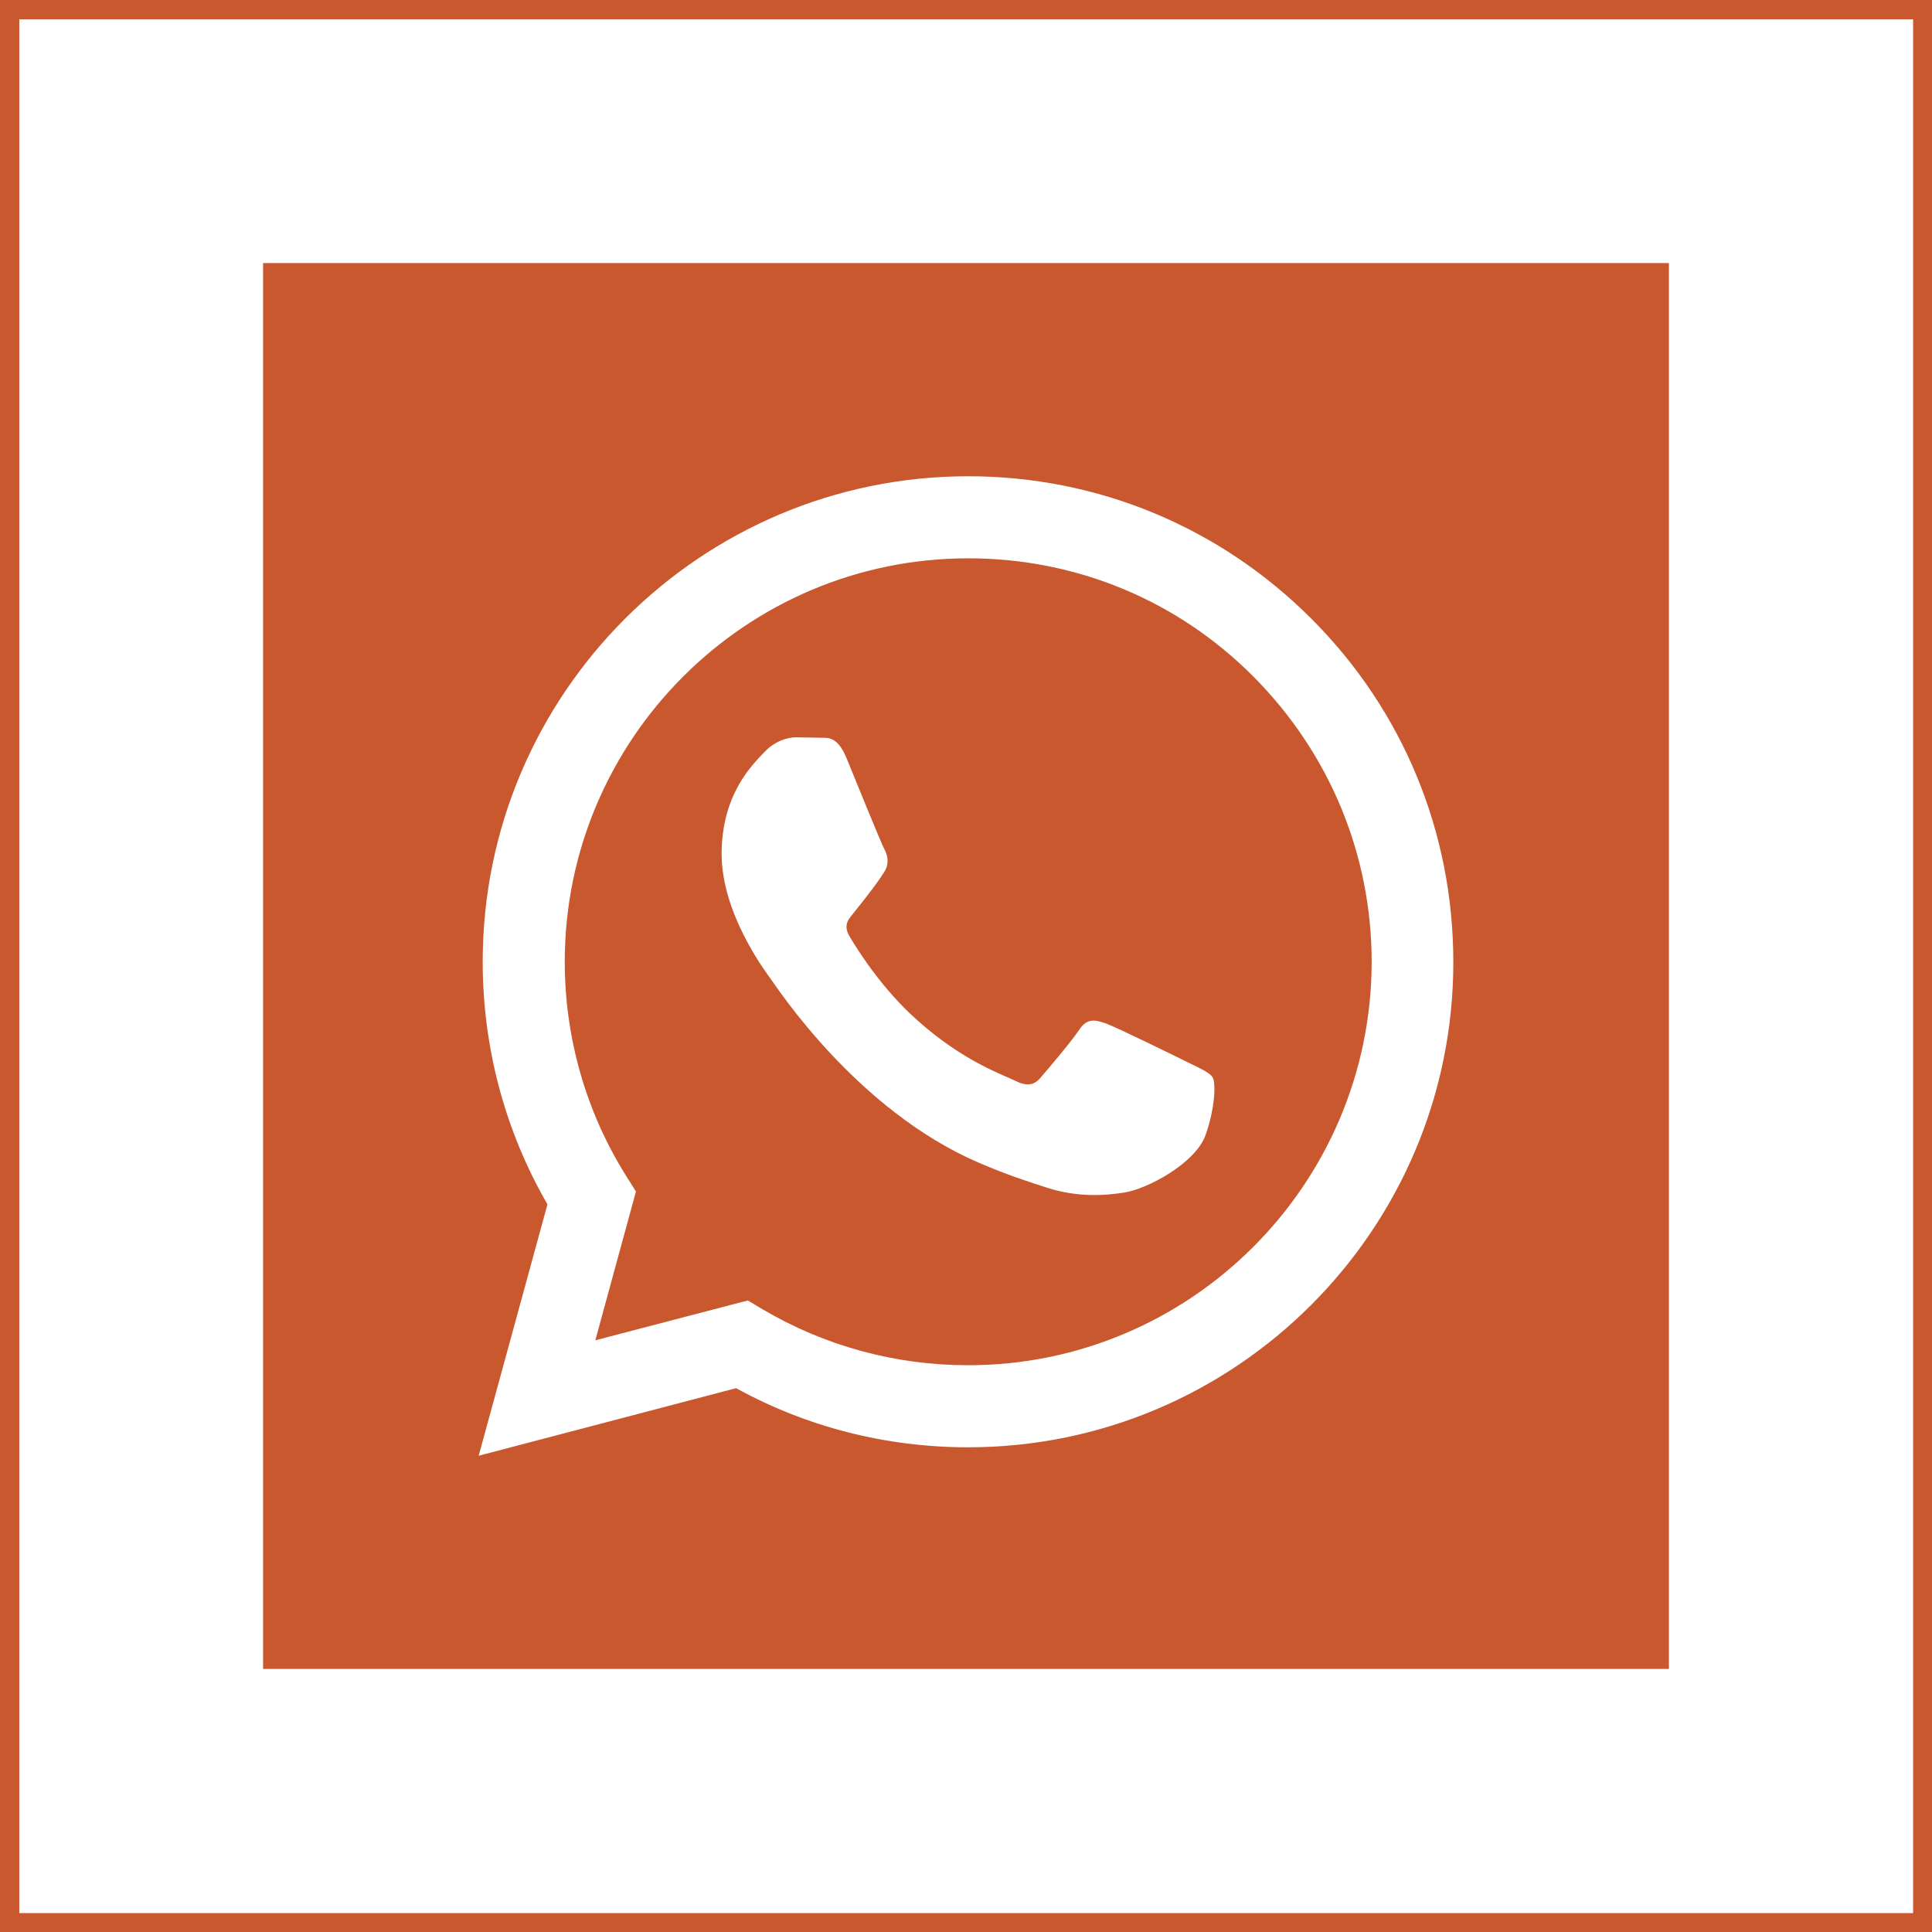
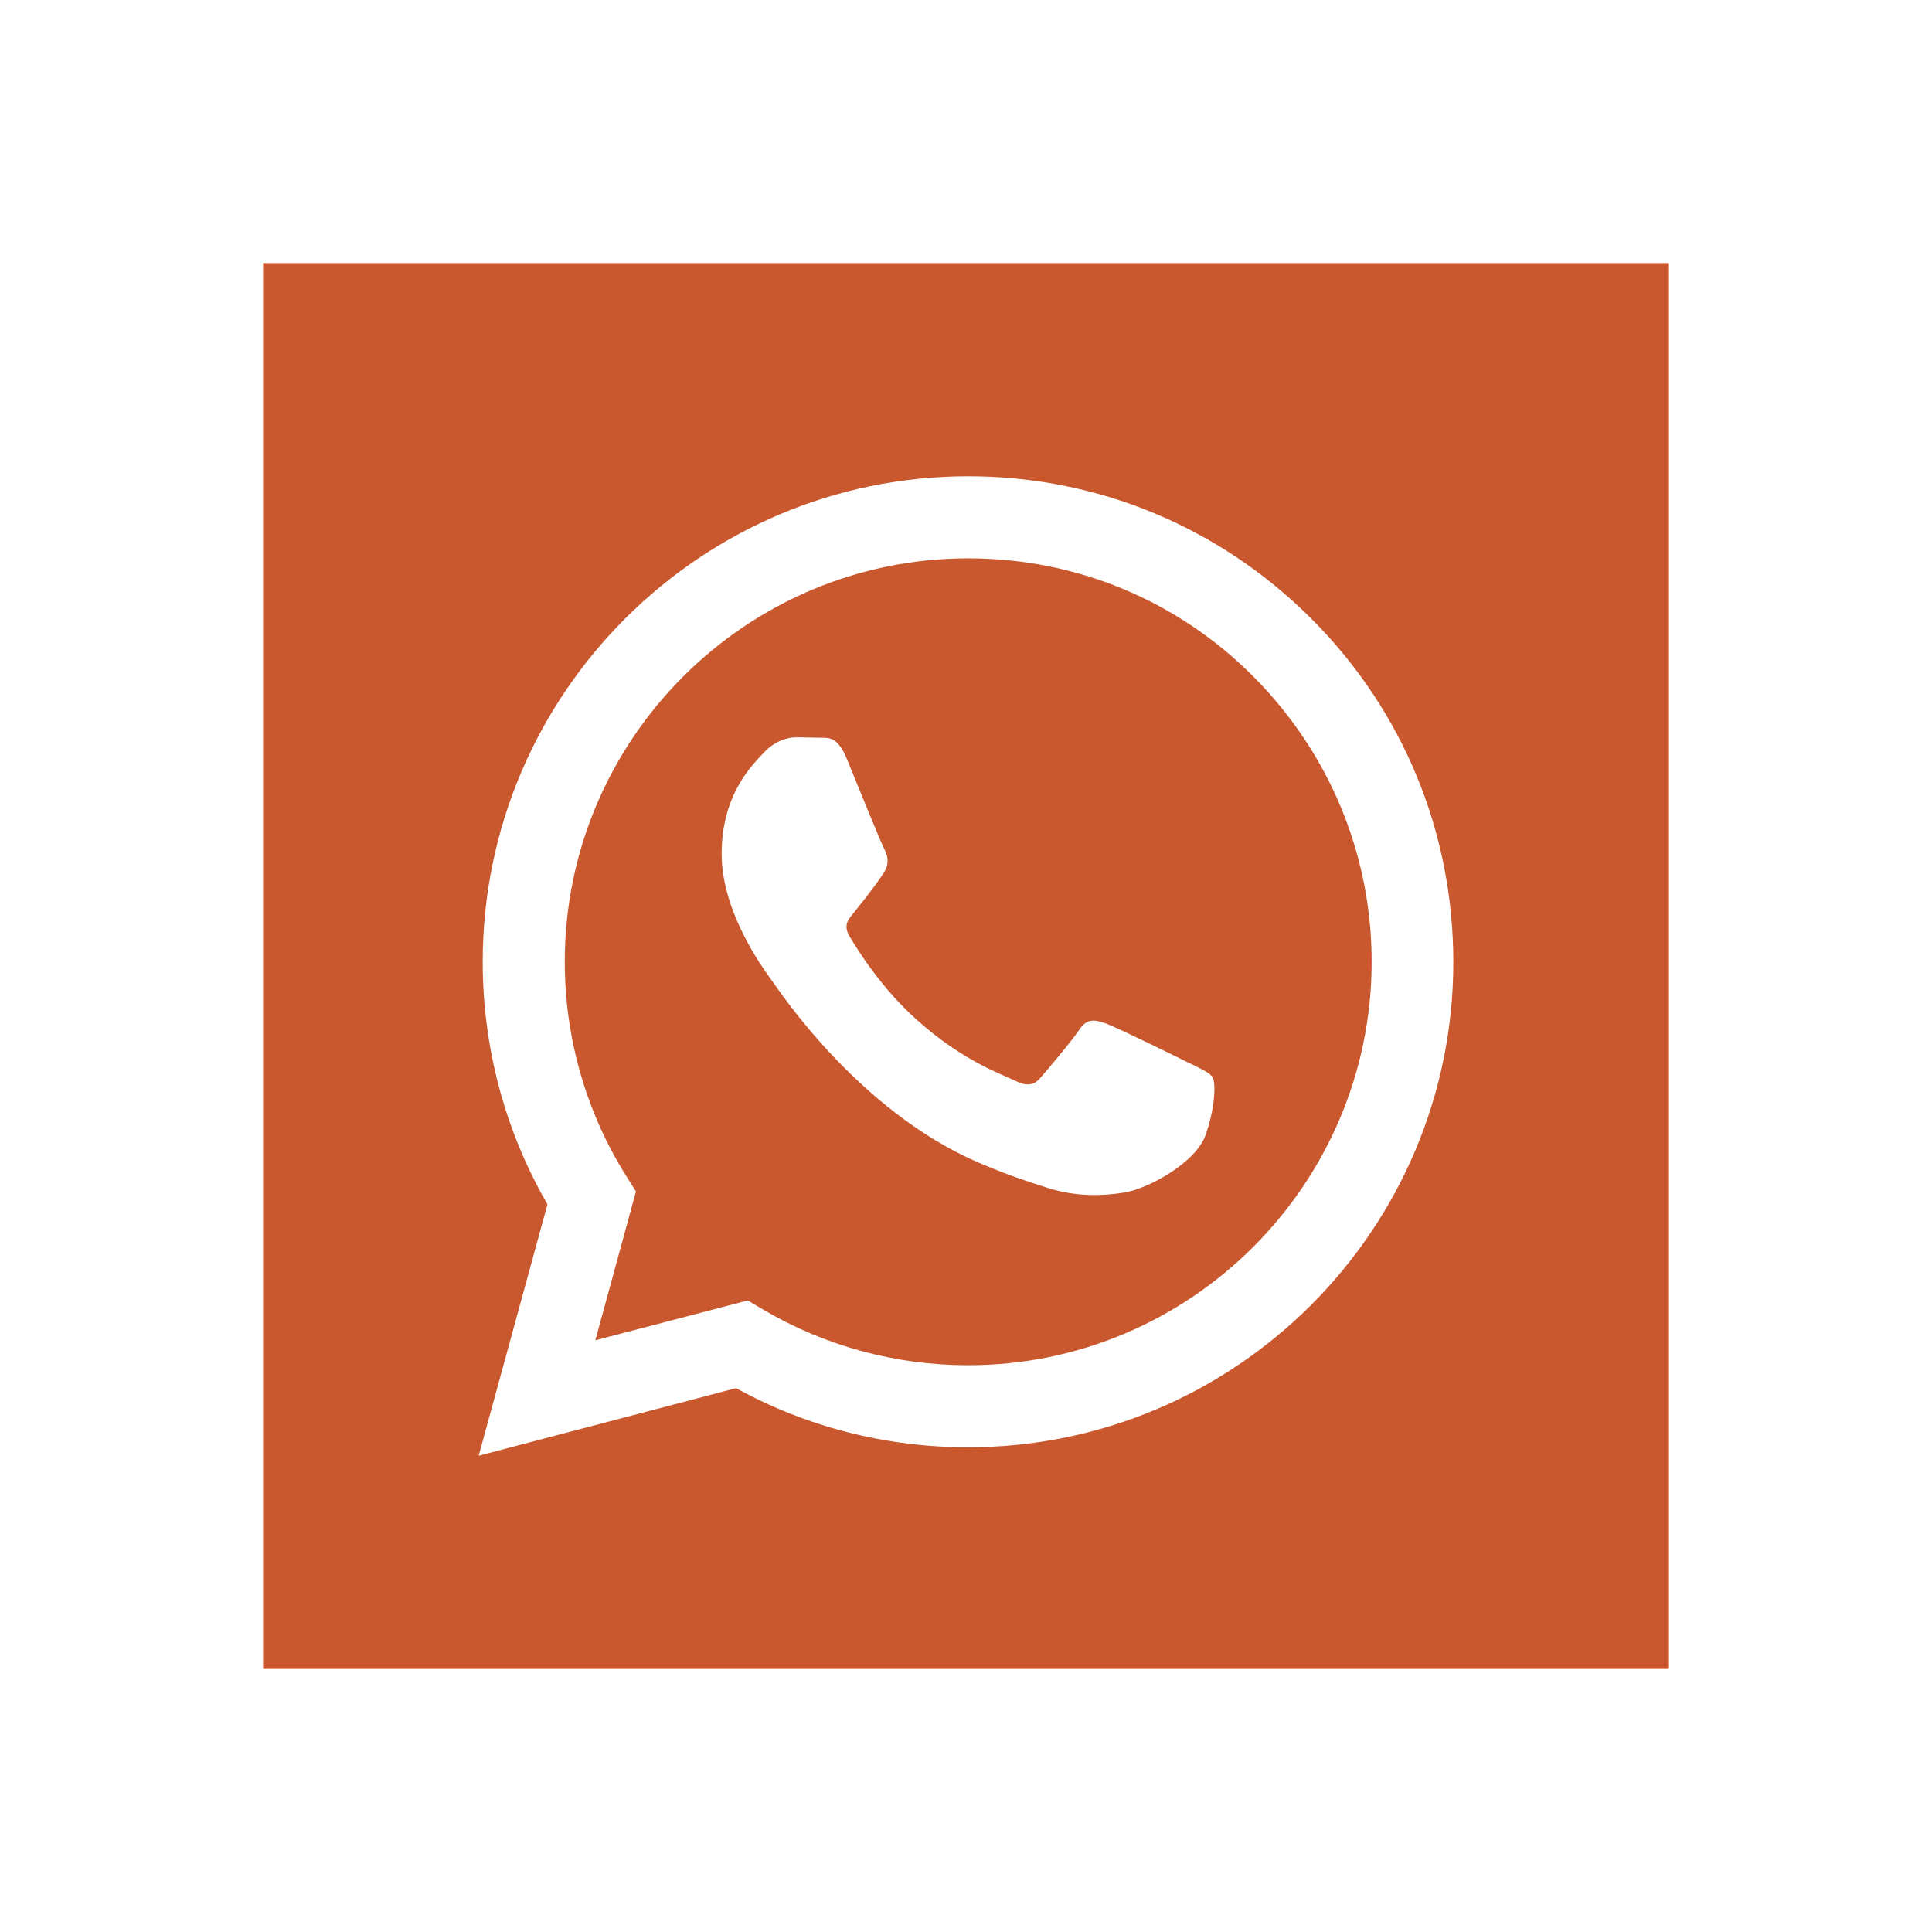
<svg xmlns="http://www.w3.org/2000/svg" xml:space="preserve" width="150px" height="150px" version="1.1" style="shape-rendering:geometricPrecision; text-rendering:geometricPrecision; image-rendering:optimizeQuality; fill-rule:evenodd; clip-rule:evenodd" viewBox="0 0 48.03 48.03">
  <defs>
    <style type="text/css">
   
    .fil1 {fill:#C9582F}
    .fil0 {fill:#C9582F;fill-rule:nonzero}
   
  </style>
  </defs>
  <g id="Camada_x0020_1">
-     <path class="fil0" d="M0.48 47.56l47.08 0 0 -47.08 -47.08 0 0 47.08zm47.31 0.47l-47.79 0 0 -48.03 48.03 0 0 48.03 -0.24 0z" />
    <path class="fil1" d="M6.54 6.54l34.95 0 0 34.95 -34.95 0 0 -34.95zm26.06 8.84c-2.28,-2.28 -5.31,-3.54 -8.53,-3.54 -6.65,0 -12.07,5.41 -12.07,12.07 0,2.12 0.55,4.2 1.61,6.03l-1.71 6.25 6.4 -1.68c1.76,0.97 3.74,1.47 5.76,1.47l0.01 0c6.65,0 12.06,-5.41 12.06,-12.06 0,-3.23 -1.25,-6.26 -3.53,-8.54l0 0zm-8.53 18.56l-0.01 0c-1.8,0 -3.56,-0.48 -5.1,-1.39l-0.37 -0.22 -3.79 0.99 1.01 -3.7 -0.24 -0.38c-1,-1.59 -1.53,-3.44 -1.53,-5.33 0,-5.53 4.5,-10.03 10.03,-10.03 2.68,0 5.2,1.04 7.09,2.94 1.89,1.9 2.94,4.42 2.94,7.1 -0.01,5.53 -4.51,10.02 -10.03,10.02zm5.5 -7.51c-0.3,-0.15 -1.79,-0.88 -2.06,-0.98 -0.28,-0.1 -0.48,-0.15 -0.68,0.15 -0.2,0.3 -0.78,0.98 -0.96,1.19 -0.17,0.2 -0.35,0.22 -0.65,0.07 -0.3,-0.15 -1.27,-0.47 -2.42,-1.5 -0.9,-0.8 -1.5,-1.78 -1.68,-2.08 -0.18,-0.31 0,-0.45 0.13,-0.62 0.33,-0.41 0.65,-0.83 0.76,-1.03 0.1,-0.2 0.05,-0.38 -0.03,-0.53 -0.08,-0.15 -0.68,-1.63 -0.93,-2.24 -0.24,-0.59 -0.49,-0.51 -0.68,-0.52 -0.17,0 -0.37,-0.01 -0.58,-0.01 -0.2,0 -0.52,0.08 -0.8,0.38 -0.28,0.3 -1.05,1.03 -1.05,2.52 0,1.48 1.08,2.91 1.23,3.12 0.15,0.2 2.12,3.24 5.15,4.55 0.72,0.31 1.28,0.49 1.72,0.63 0.72,0.23 1.38,0.2 1.89,0.12 0.58,-0.08 1.79,-0.73 2.04,-1.43 0.25,-0.71 0.25,-1.31 0.18,-1.43 -0.08,-0.13 -0.28,-0.21 -0.58,-0.36l0 0z" />
  </g>
</svg>